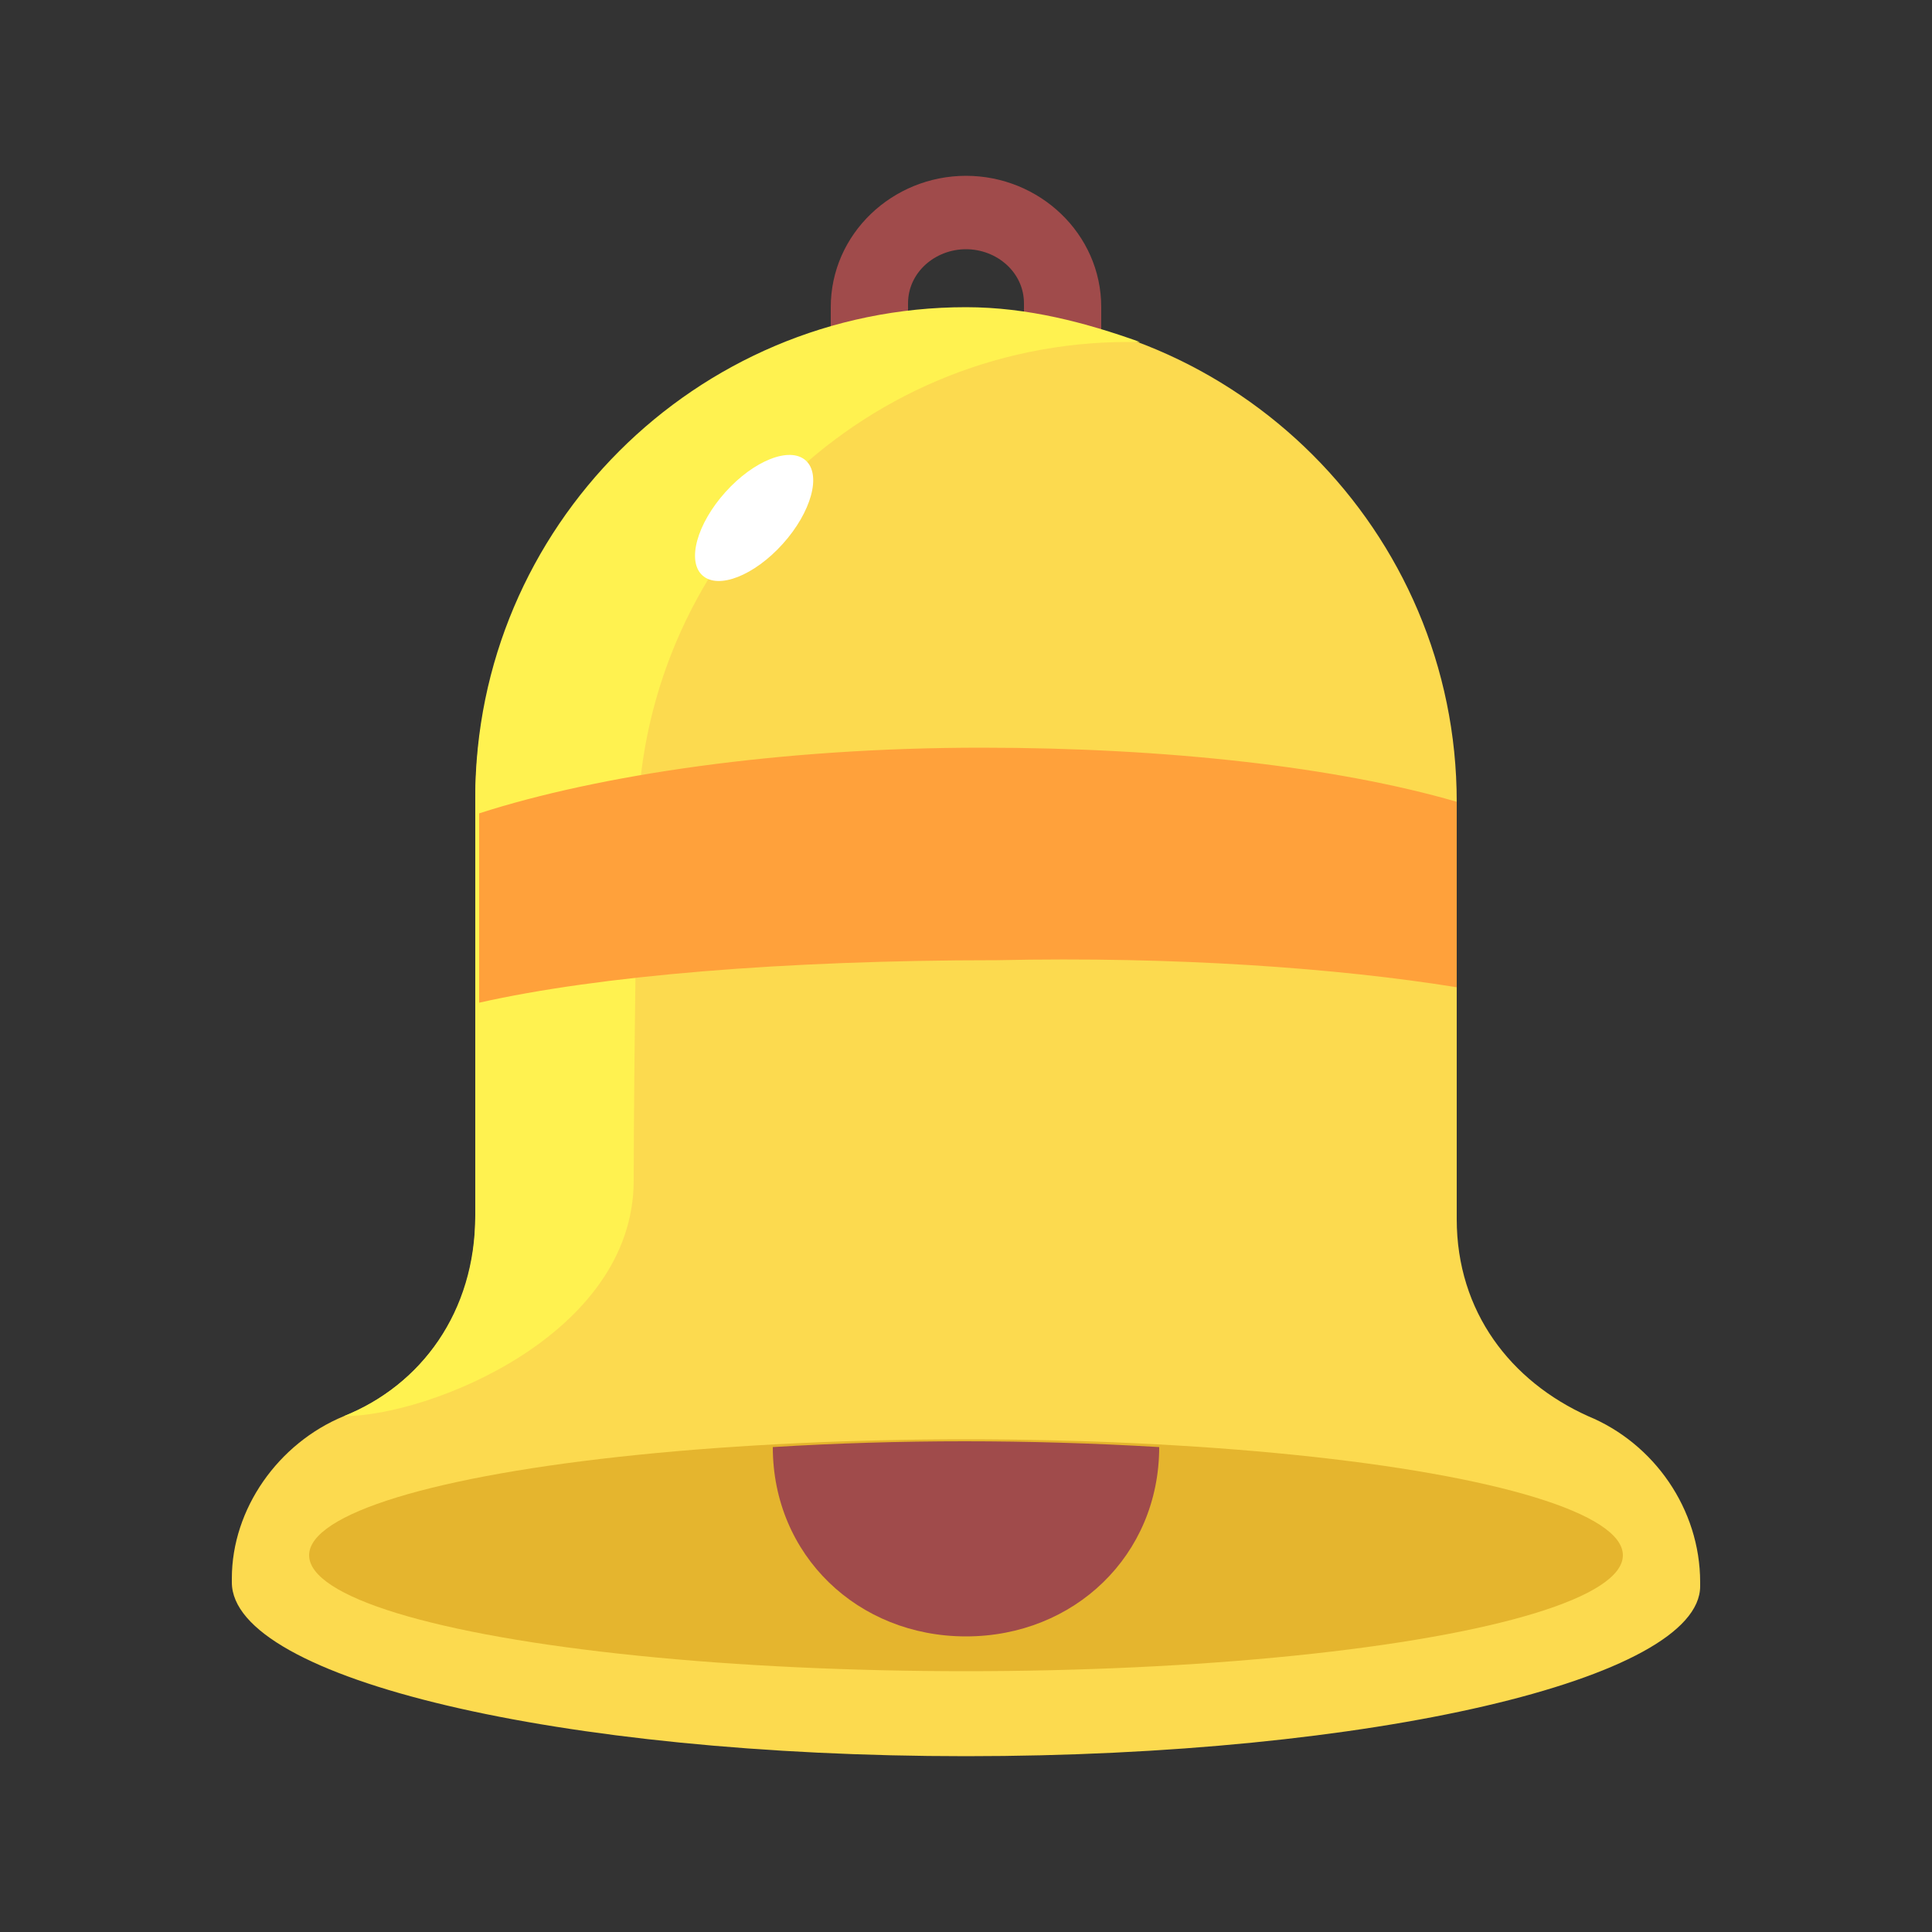
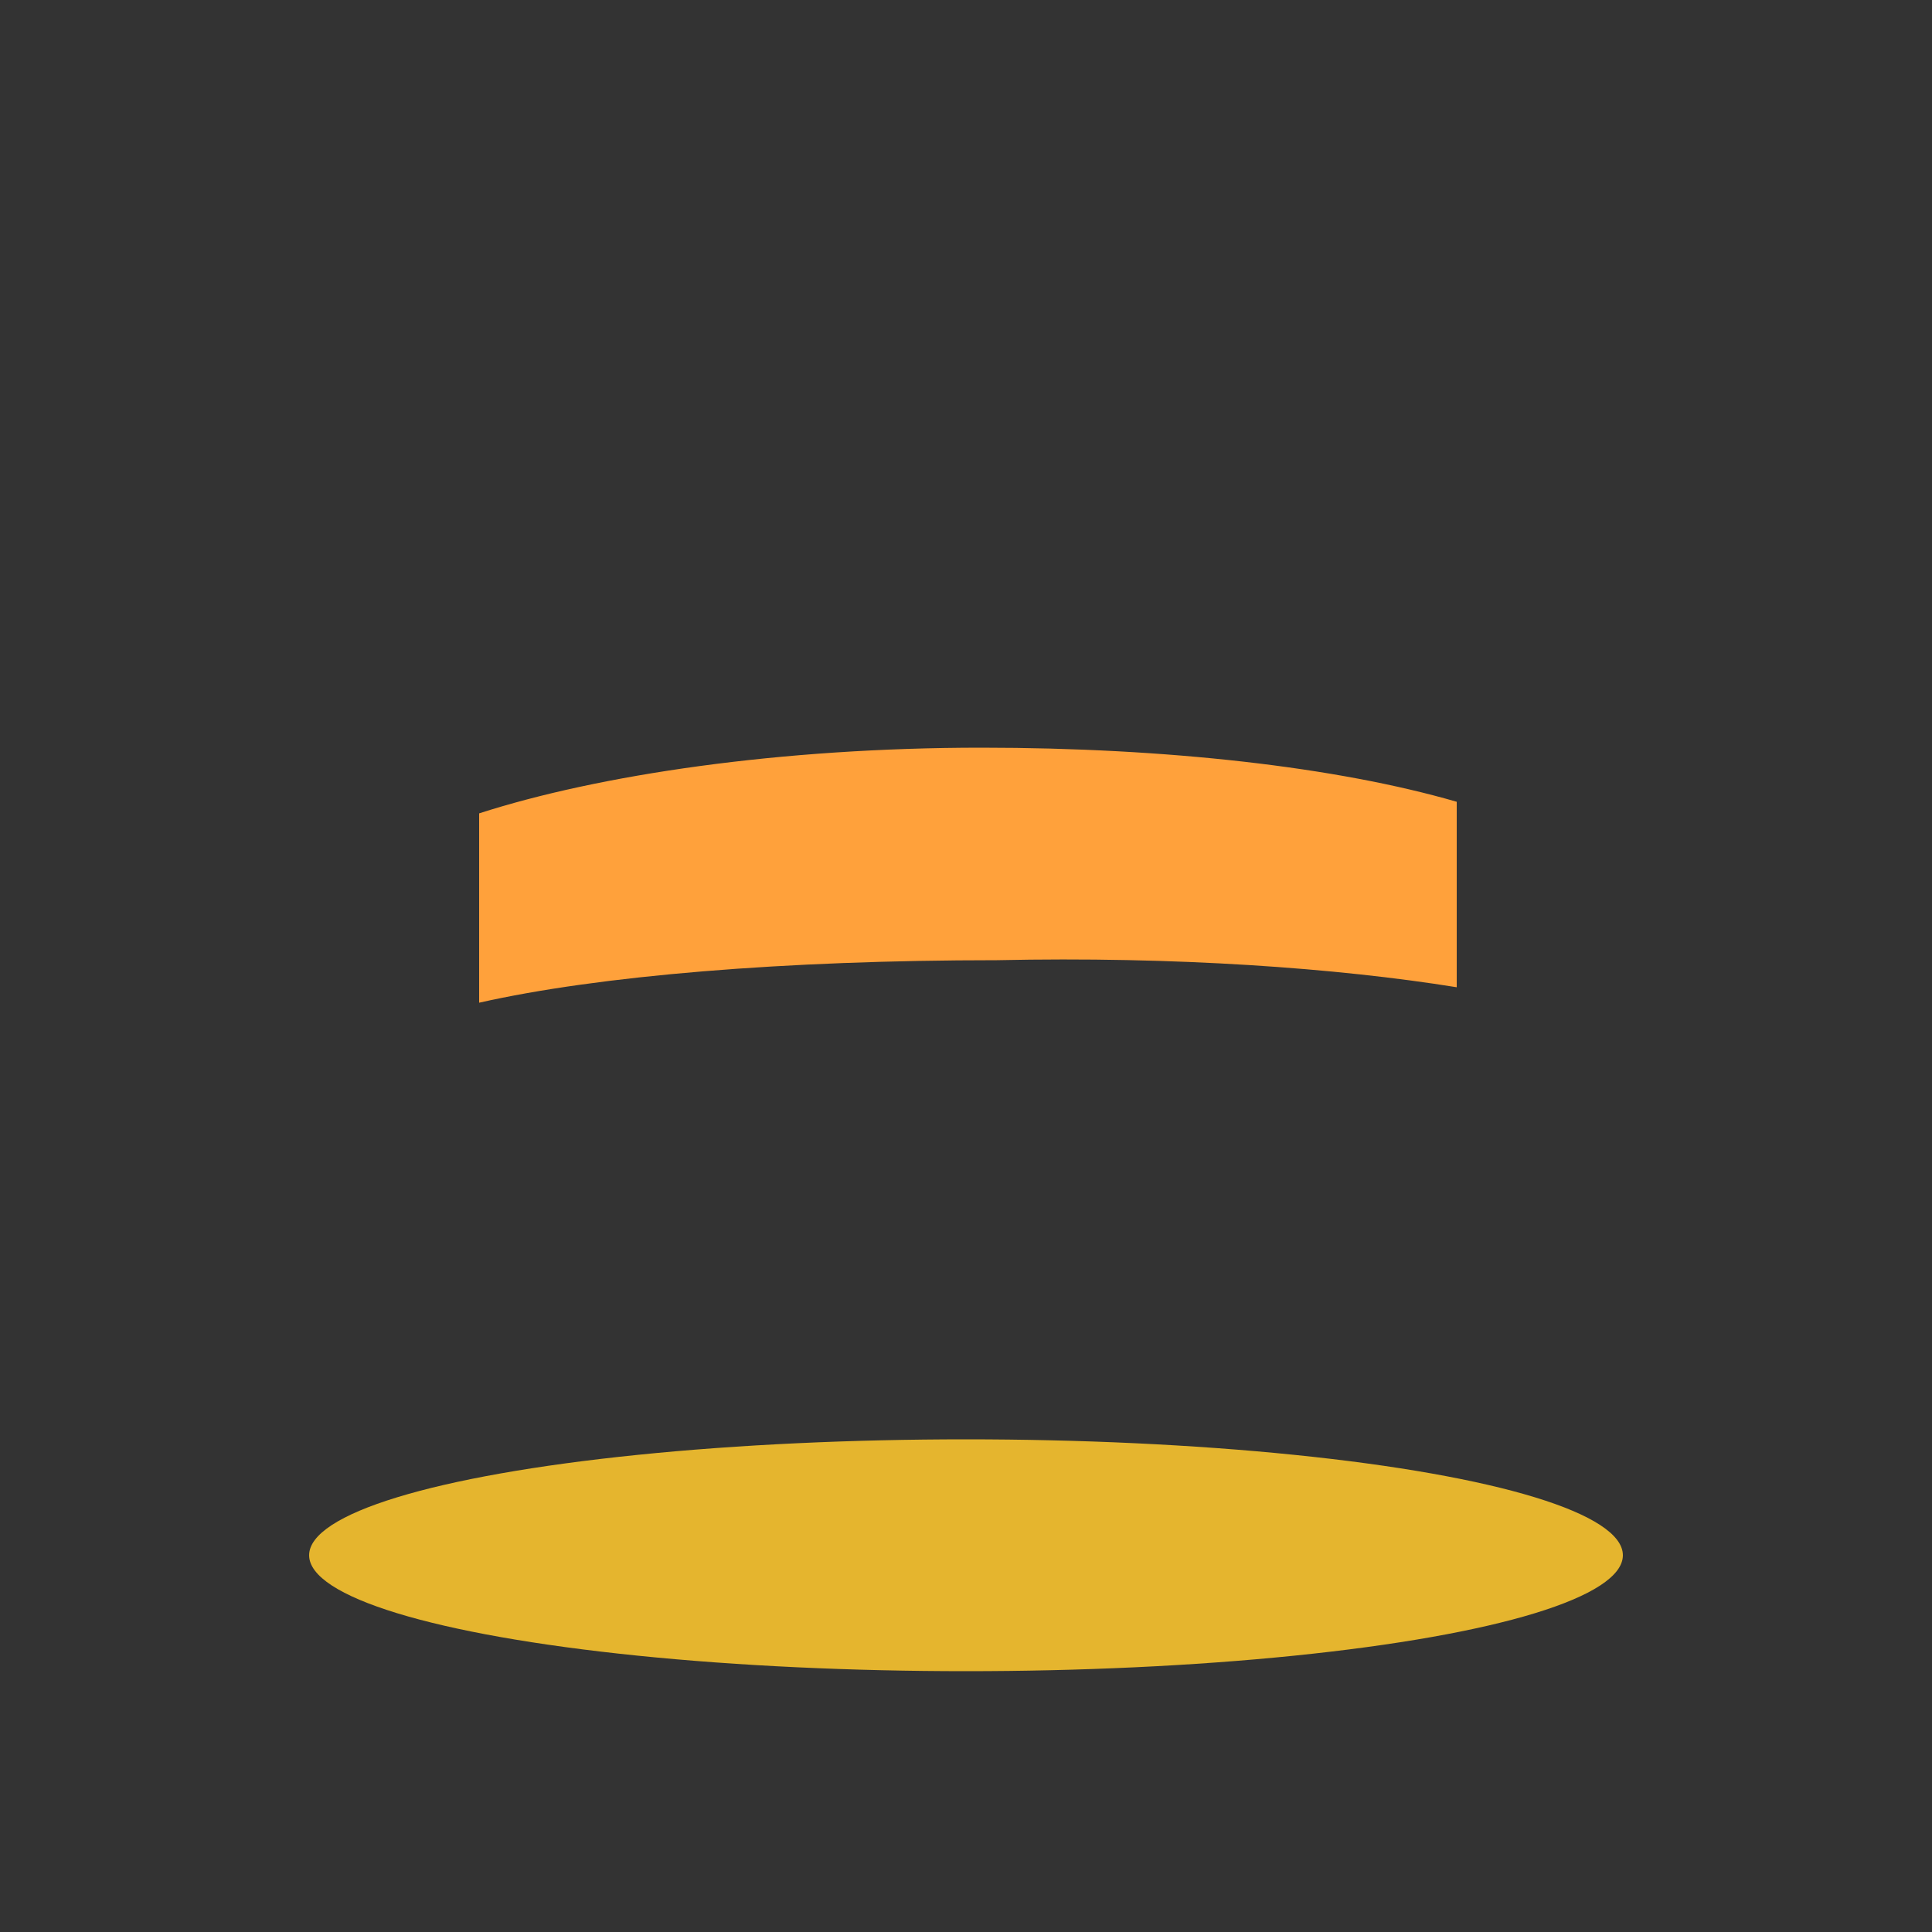
<svg xmlns="http://www.w3.org/2000/svg" version="1.1" x="0px" y="0px" viewBox="0 0 50 50">
  <rect x="0" y="0" width="50" height="50" fill="#333333" stroke="none" />
  <g>
-     <path fill="#A04B4B" d="m28.5,9.45l-2,0l0,-1.6c0,-0.8 -0.7,-1.4 -1.5,-1.4s-1.5,0.6 -1.5,1.4l0,1.6l-2,0l0,-1.5c0,-1.9 1.6,-3.4 3.5,-3.4s3.5,1.5 3.5,3.4l0,1.5z" />
-     <path fill="#FCDA4F" d="m41.1,36.65c-2,-0.9 -3.4,-2.7 -3.4,-5.1l0,-10.8c0,-7 -5.7,-12.7 -12.7,-12.7s-12.7,5.7 -12.7,12.7c0,0 0,7.9 0,10.8c0,2.4 -1.4,4.3 -3.4,5.1c-1.7,0.7 -2.9,2.4 -2.9,4.2l0,0.1c0,2.5 8.5,4.5 19,4.5s19,-2 19,-4.4l0,-0.1c0,-1.9 -1.2,-3.6 -2.9,-4.3z" />
-     <path fill="#FFF250" d="m8.9,36.65c2.2,0 7.5,-2.1 7.5,-6.1c0,-2.9 0.1,-9 0.1,-9c0,-7 5.7,-12.7 12.7,-12.7c0.1,0 0.2,0 0.3,0c-1.4,-0.5 -2.9,-0.9 -4.5,-0.9c-7,0 -12.7,5.7 -12.7,12.7c0,0 0,7.9 0,10.8c0,2.5 -1.4,4.4 -3.4,5.2l0,0z" />
    <ellipse fill="#E5B52E" ry="3" rx="17" cy="40.25" cx="25" />
-     <path fill="#A04B4B" d="m30,37.45c0,2.8 -2.2,4.9 -5,4.9s-5,-2.1 -5,-4.9l0,0c3.3,-0.2 6.6,-0.2 10,0l0,0z" />
-     <ellipse fill="#FFF" ry="1" rx="2" cy="10.084" cx="25.949" transform="matrix(0.668 -0.744 0.744 0.668 -5.32 25.975)" />
    <path fill="#FFA13B" d="m37.7,25.55l0,-4.8c-3.1,-0.9 -7.5,-1.4 -12.3,-1.4c-5.2,0 -9.9,0.7 -13,1.7c0,0.7 0,2.7 0,4.9c3.1,-0.7 7.9,-1.1 13.4,-1.1c4.6,-0.1 8.8,0.2 11.9,0.7z" />
  </g>
</svg>